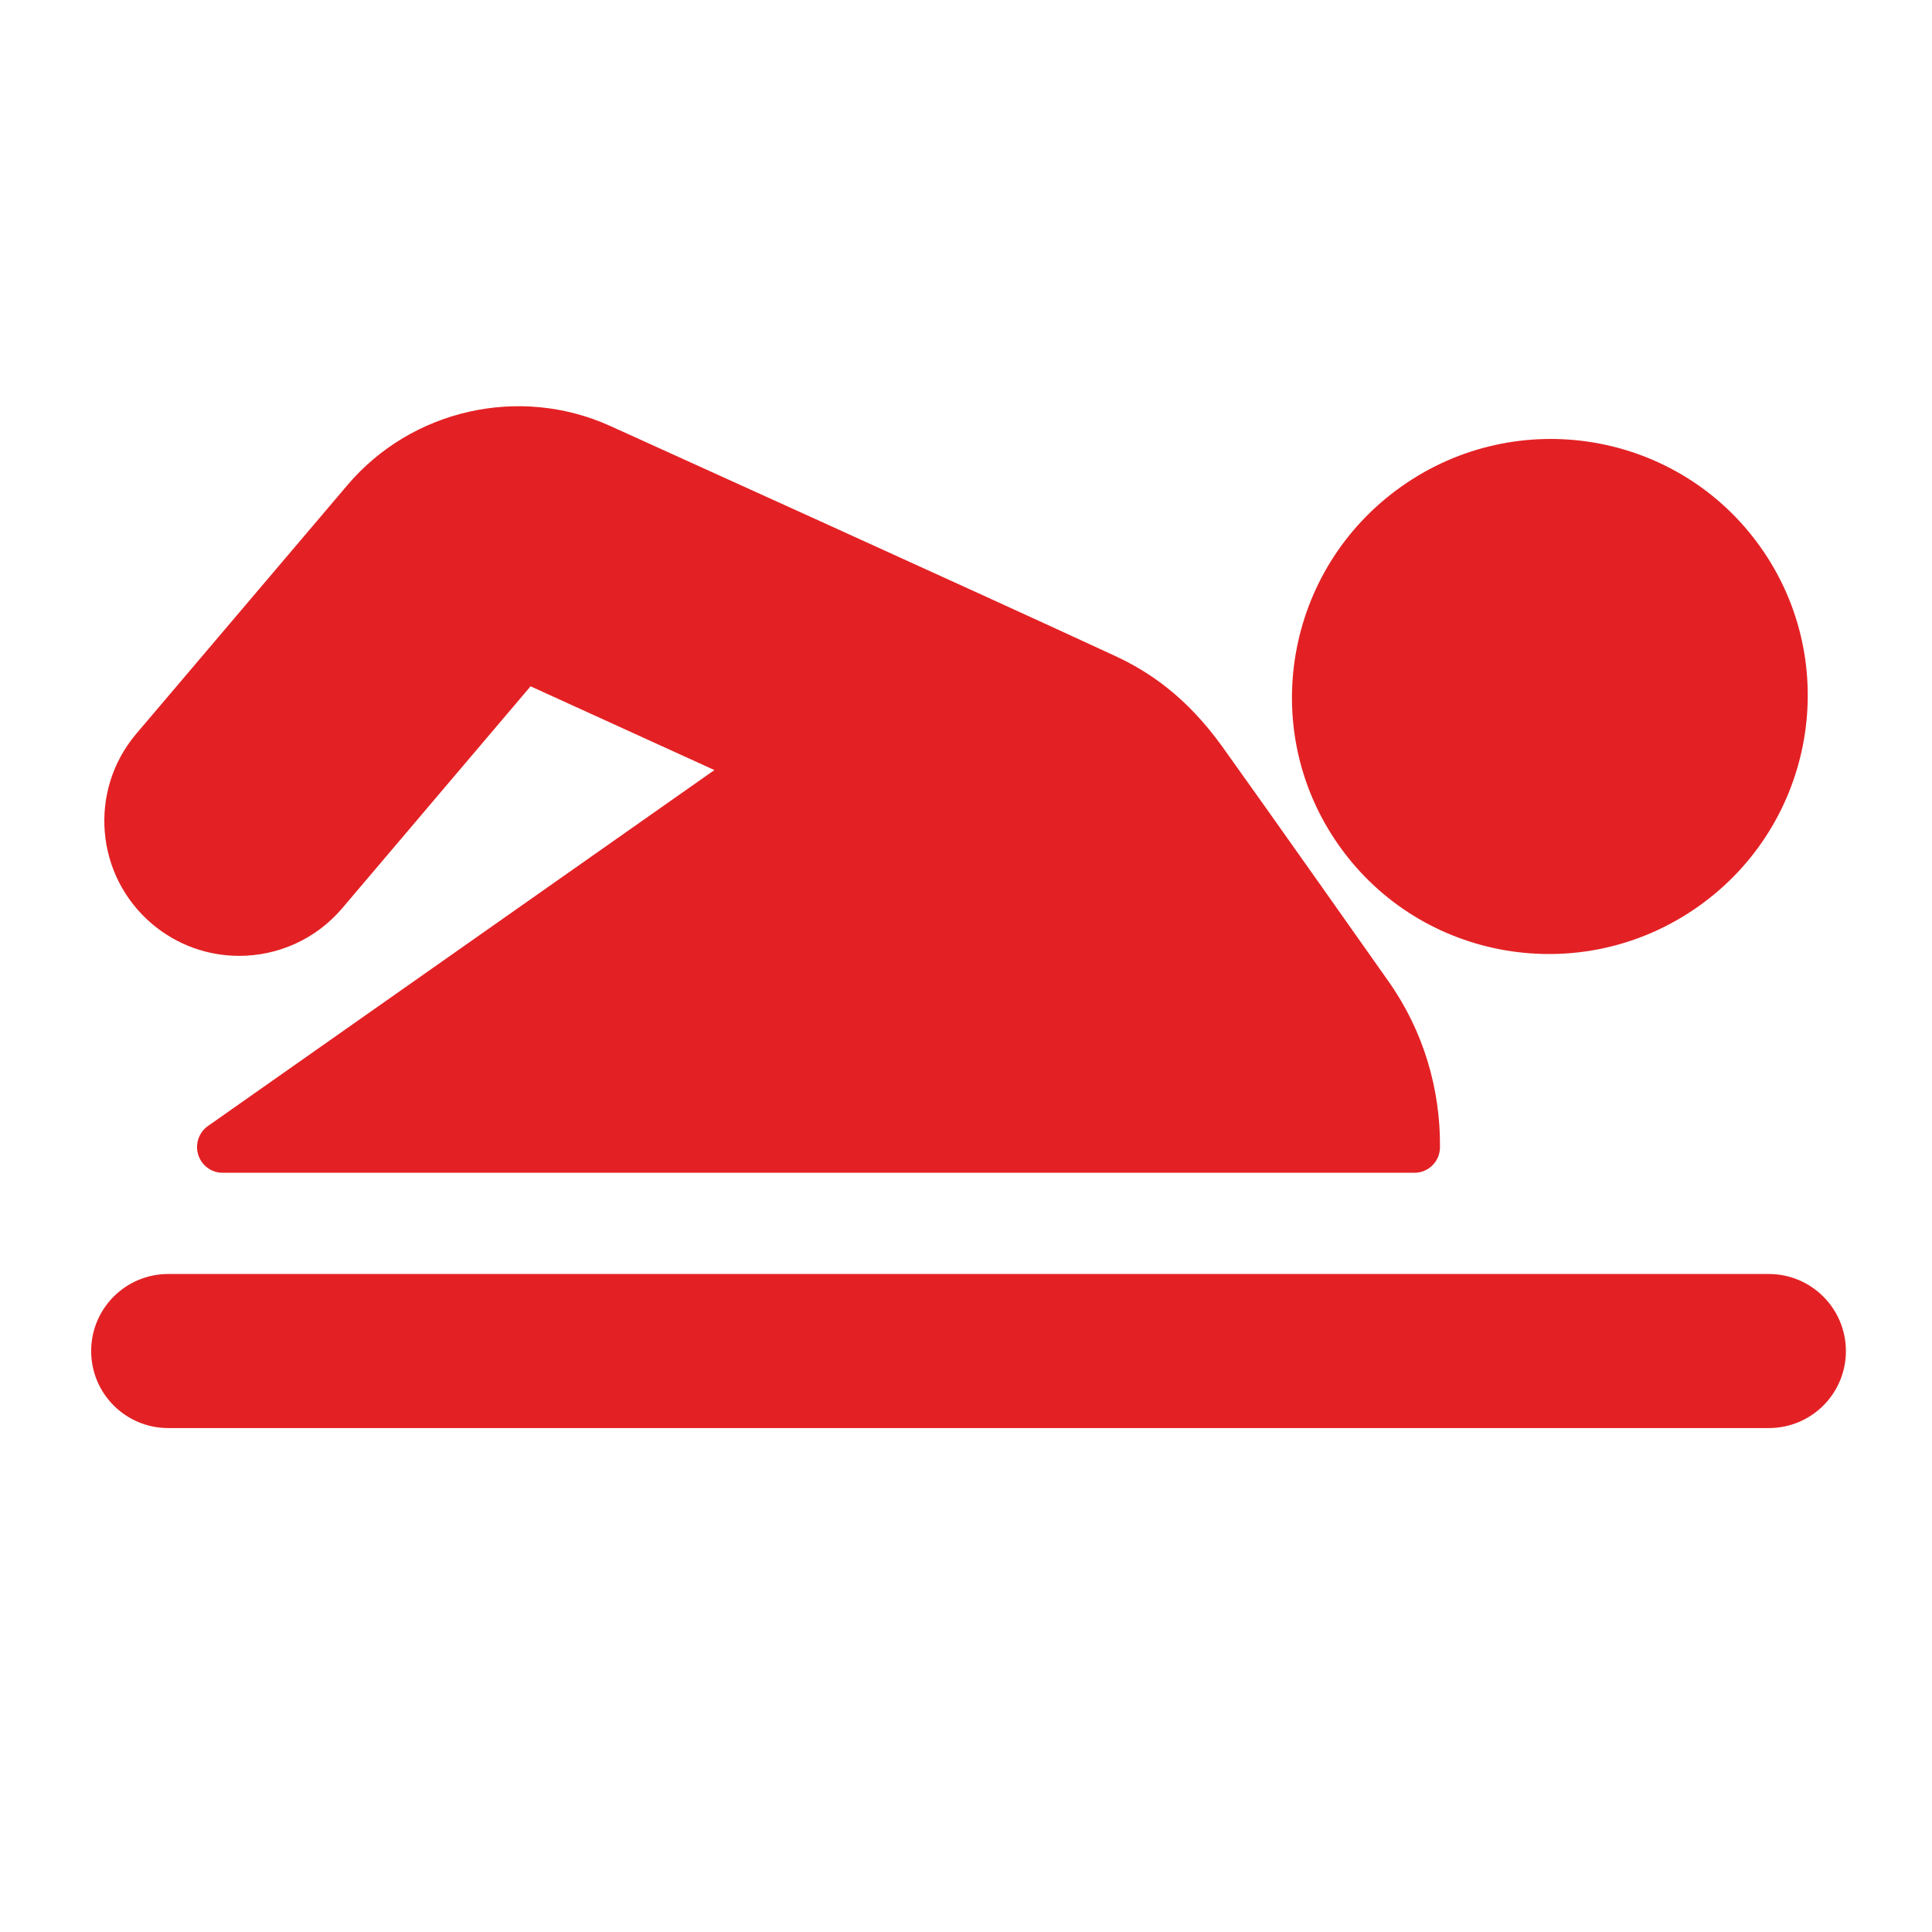
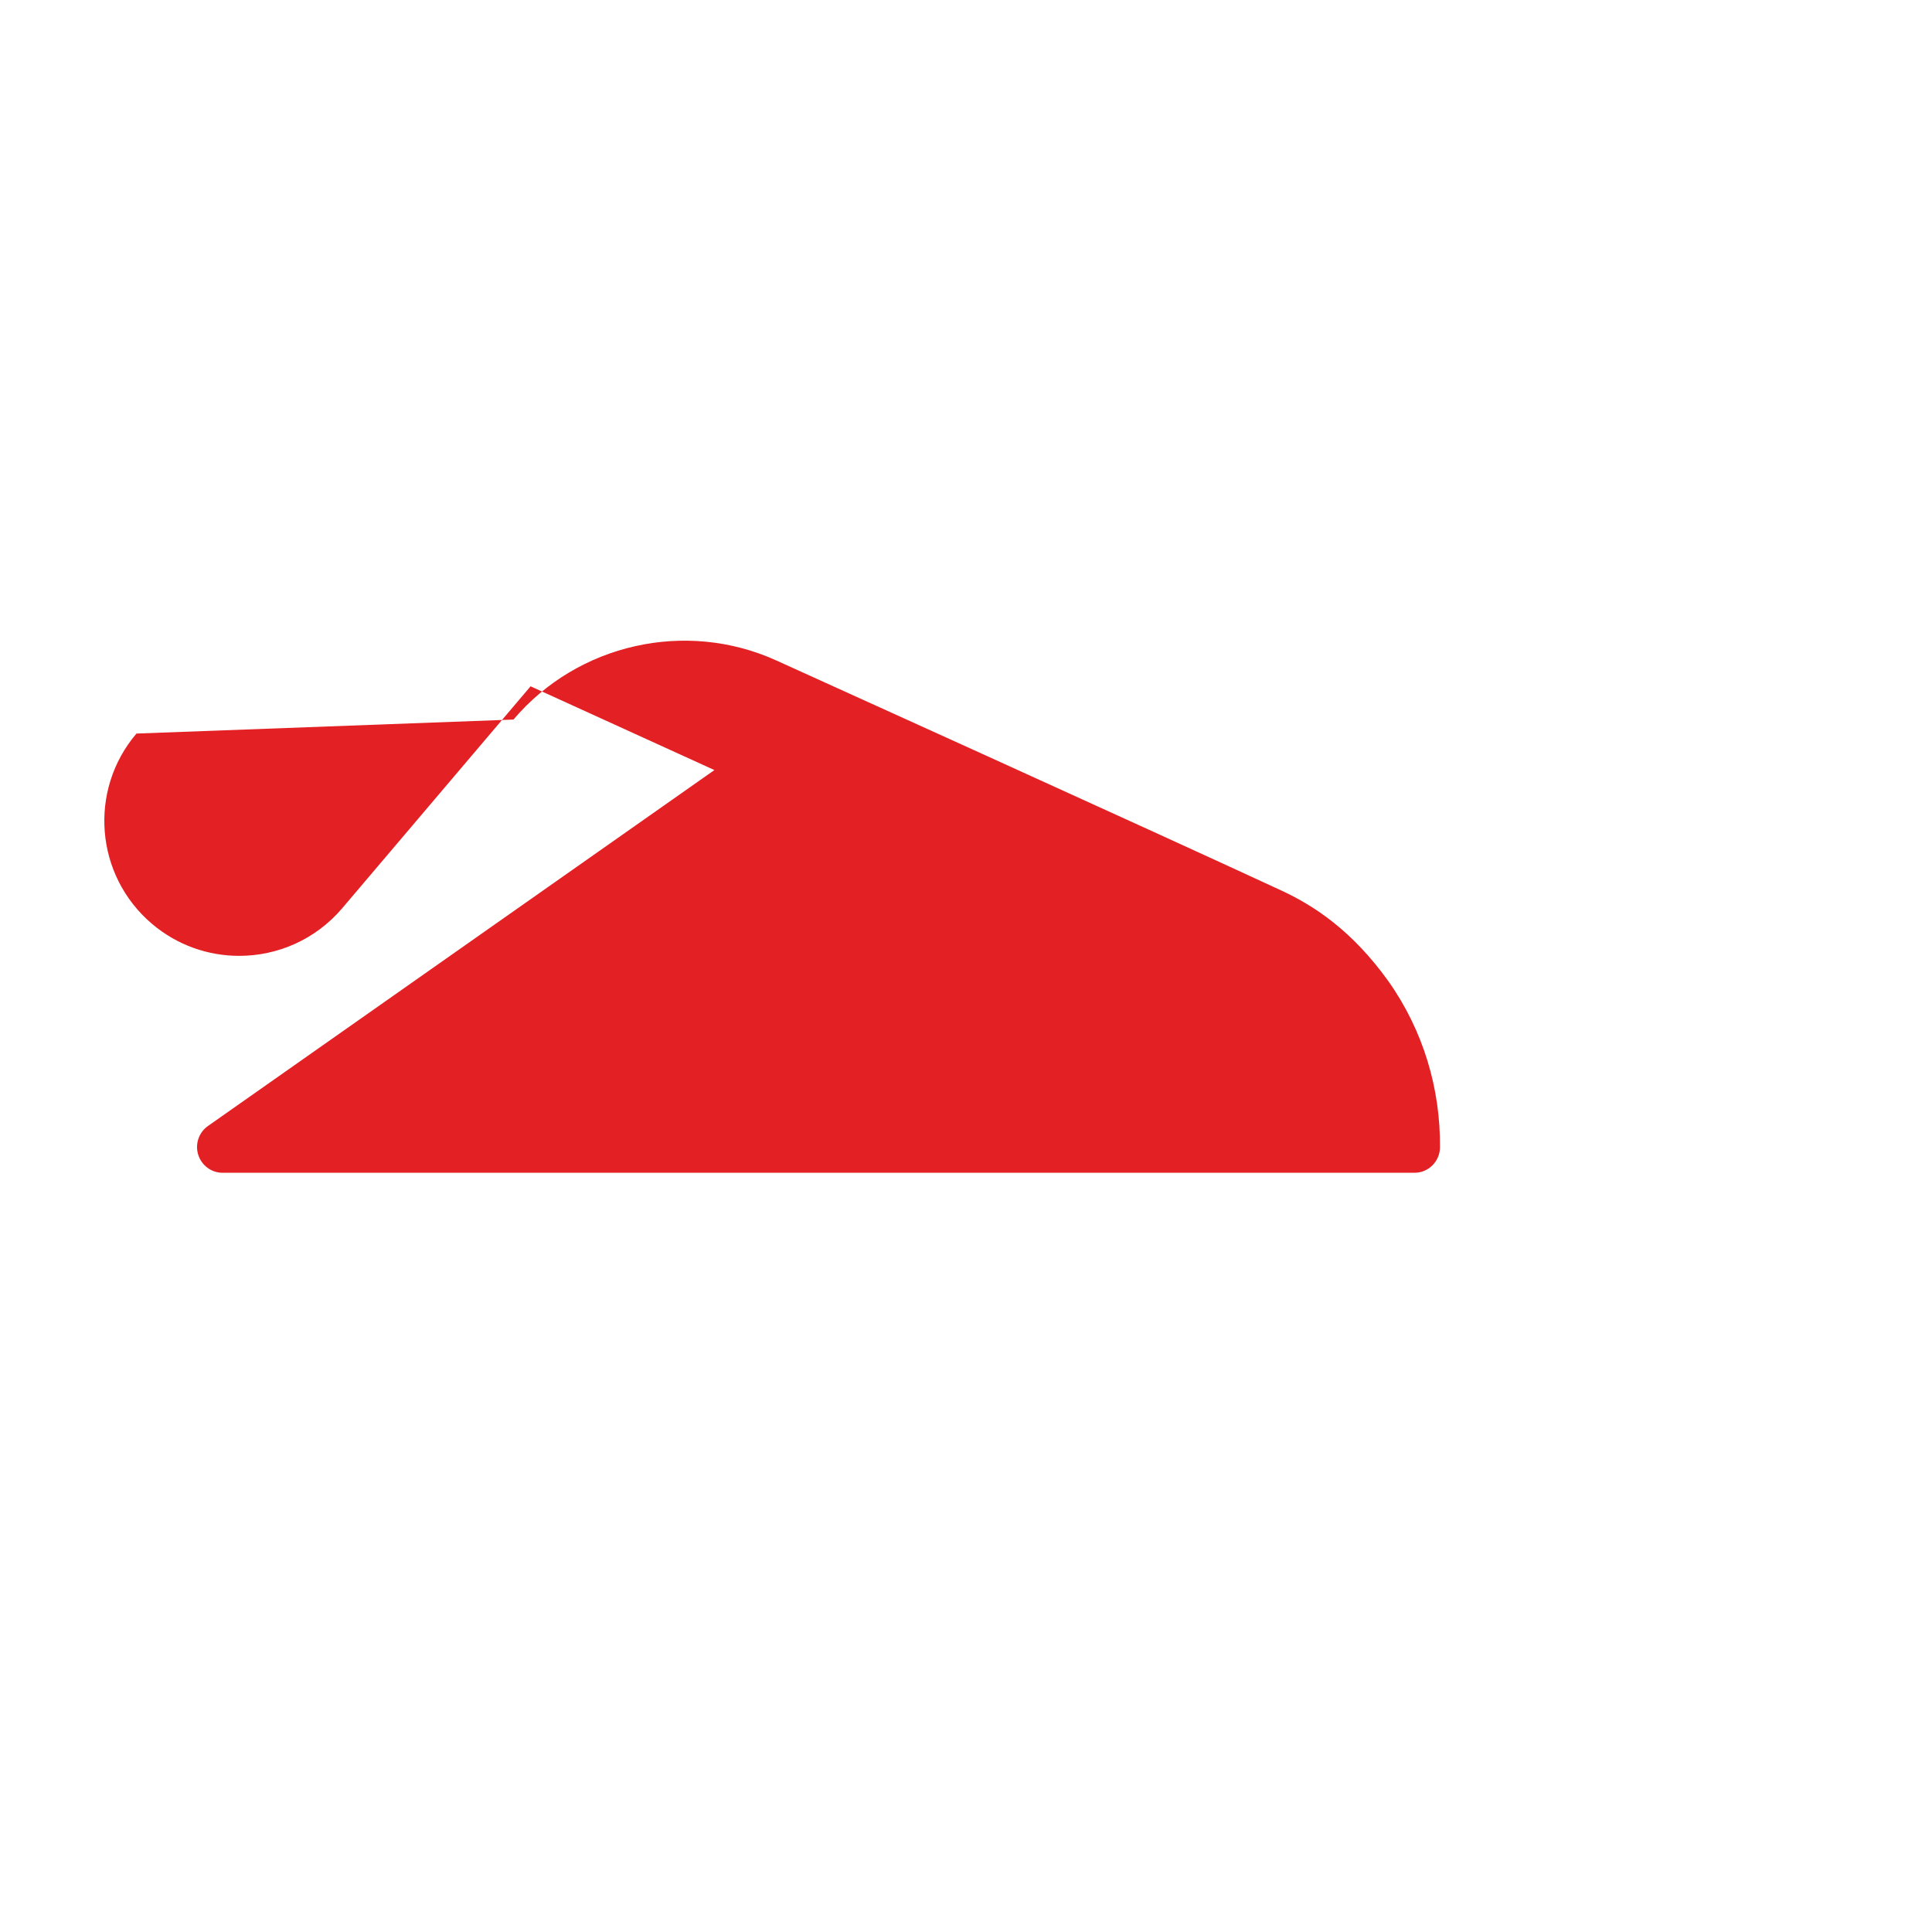
<svg xmlns="http://www.w3.org/2000/svg" version="1.1" id="Layer_1" x="0px" y="0px" width="48px" height="48px" viewBox="0 0 48 48" enable-background="new 0 0 48 48" xml:space="preserve">
  <g id="Layer_2" display="none">
    <g display="inline" opacity="0.5">
      <polygon fill="#DD5E00" points="-351,-1 -351,49 -455,49 -455,98 -252,98 -252,49 51,49 51,-1   " />
    </g>
  </g>
  <g id="Layer_1_1_">
    <g>
-       <ellipse transform="matrix(0.816 -0.578 0.578 0.816 -2.915 25.443)" fill="#E32124" cx="38.506" cy="17.301" rx="6.416" ry="6.389" />
-       <path fill="#E32124" d="M3.774,22.951c0.631,0.536,1.401,0.797,2.169,0.797c0.951,0,1.895-0.402,2.559-1.183l4.68-5.514    l4.567,2.081L5.164,27.977c-0.226,0.159-0.322,0.45-0.239,0.713c0.083,0.264,0.326,0.447,0.603,0.447h29.617    c0.348,0,0.629-0.285,0.631-0.632c0.013-1.437-0.405-2.891-1.287-4.135c0,0-3.084-4.376-4.125-5.825    c-0.895-1.244-1.828-1.862-2.653-2.245c-3.128-1.452-12.555-5.719-12.555-5.719c-2.247-1.016-4.928-0.41-6.524,1.471L3.39,18.225    C2.19,19.636,2.363,21.752,3.774,22.951z" />
-       <path fill="#E32124" d="M43.943,31.652H4.181c-1.059,0-1.916,0.855-1.916,1.914s0.857,1.914,1.916,1.914h39.764    c1.059,0,1.916-0.855,1.916-1.914C45.859,32.508,45.003,31.652,43.943,31.652z" />
+       <path fill="#E32124" d="M3.774,22.951c0.631,0.536,1.401,0.797,2.169,0.797c0.951,0,1.895-0.402,2.559-1.183l4.68-5.514    l4.567,2.081L5.164,27.977c-0.226,0.159-0.322,0.45-0.239,0.713c0.083,0.264,0.326,0.447,0.603,0.447h29.617    c0.348,0,0.629-0.285,0.631-0.632c0.013-1.437-0.405-2.891-1.287-4.135c-0.895-1.244-1.828-1.862-2.653-2.245c-3.128-1.452-12.555-5.719-12.555-5.719c-2.247-1.016-4.928-0.41-6.524,1.471L3.39,18.225    C2.19,19.636,2.363,21.752,3.774,22.951z" />
    </g>
  </g>
</svg>